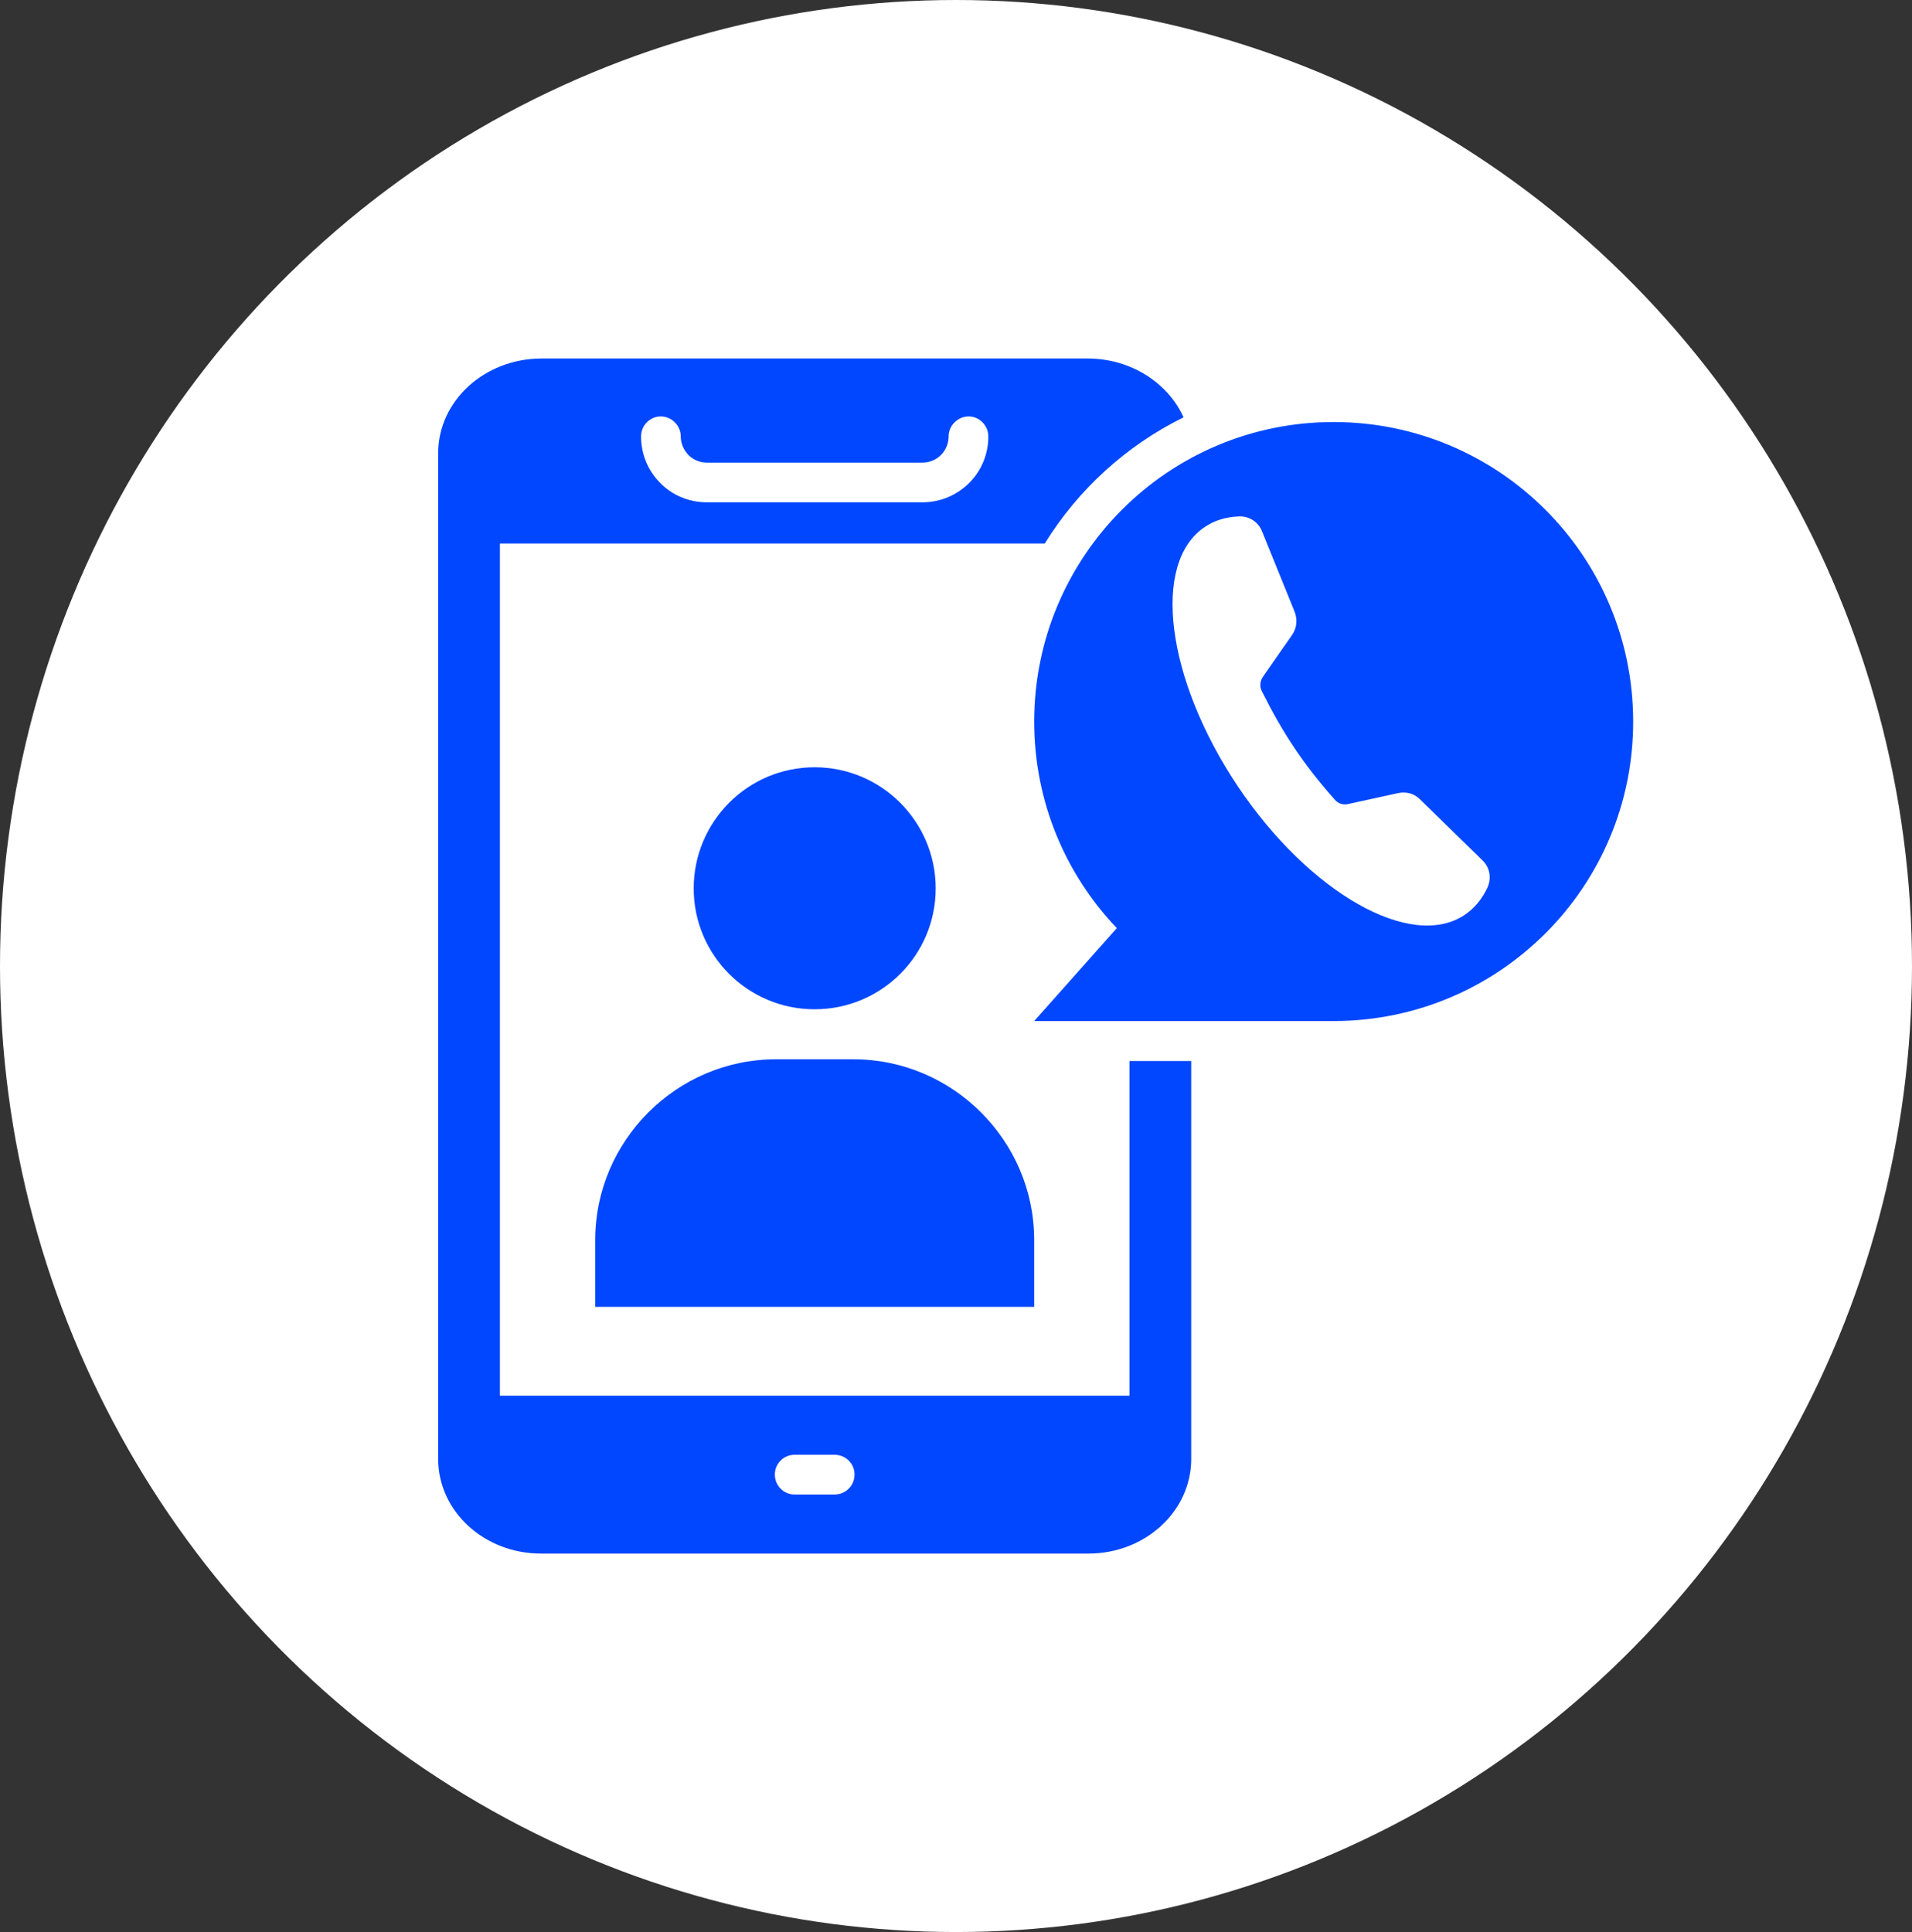
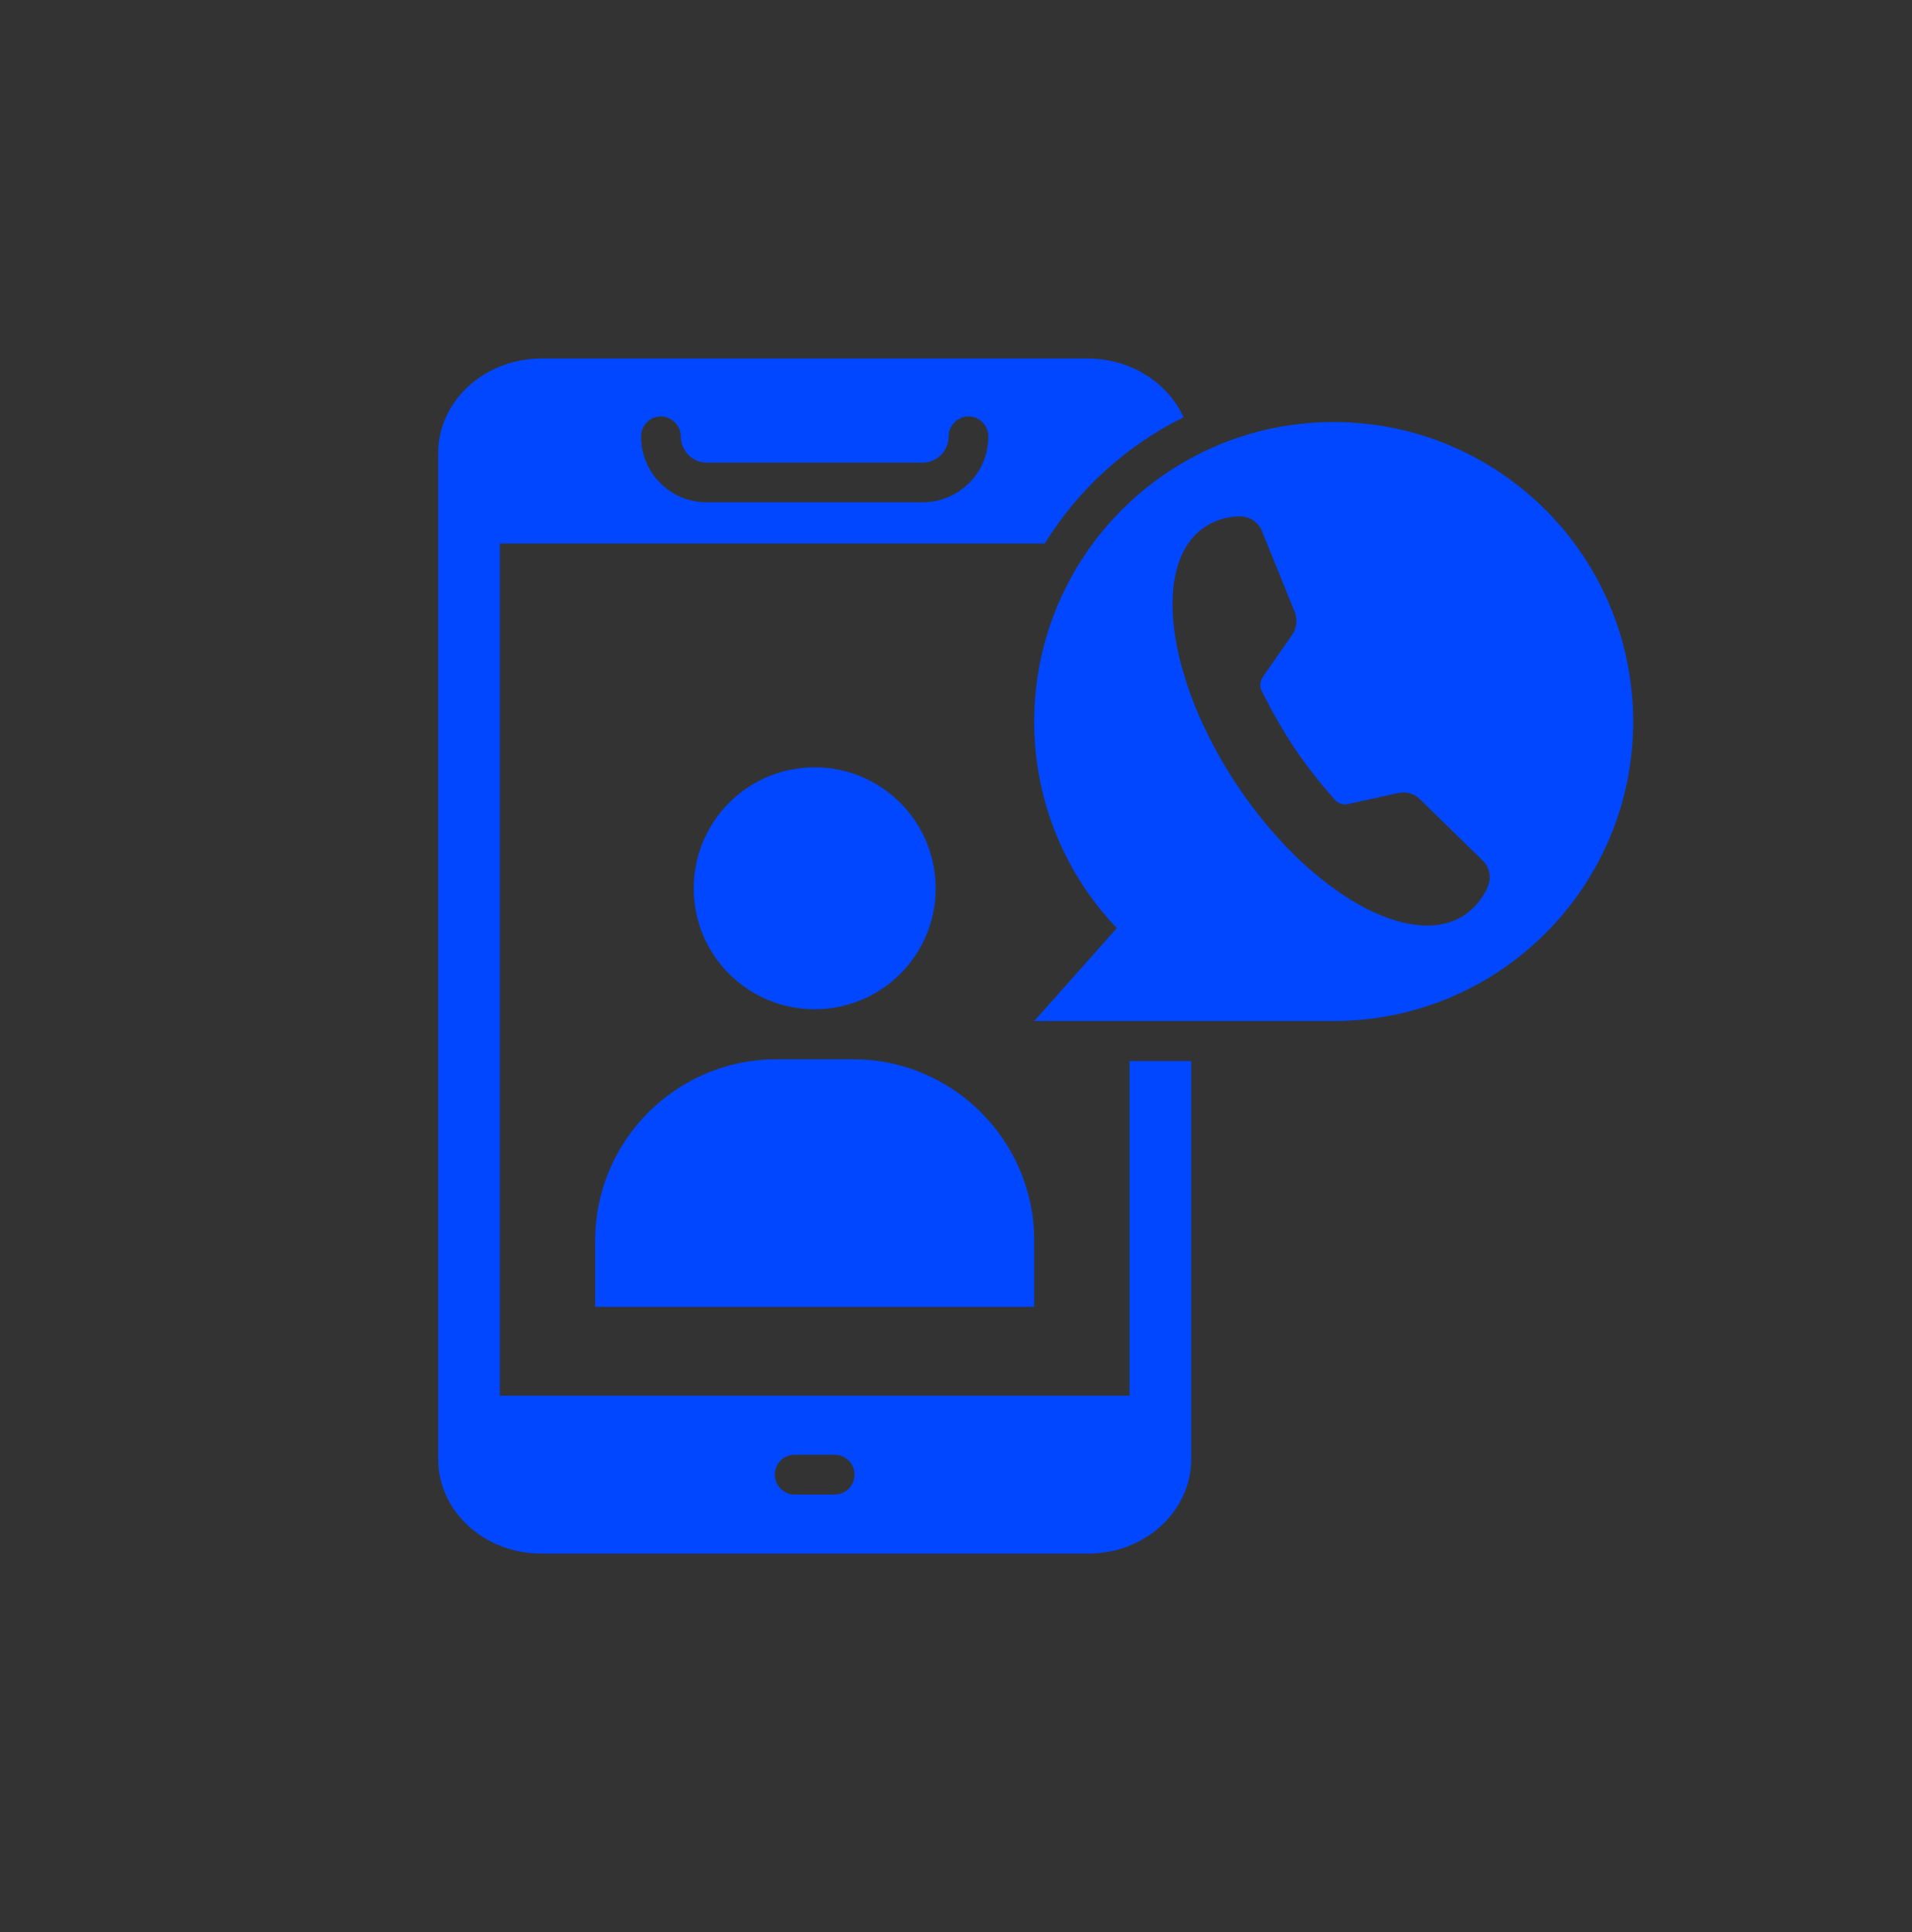
<svg xmlns="http://www.w3.org/2000/svg" width="96" height="97" viewBox="0 0 96 97" fill="none">
  <rect x="0" y="0" width="96" height="97" fill="#333333" stroke="none" />
-   <ellipse cx="48" cy="48.5" rx="48" ry="48.5" fill="white" />
  <path fill-rule="evenodd" clip-rule="evenodd" d="M59.426 20.953C58.644 19.225 56.798 18.015 54.643 18C36.321 18 27.167 18 27.167 18C24.318 18.015 22.015 20.126 22 22.725V73.275C22.015 75.889 24.318 78 27.167 78H54.643C57.492 78 59.795 75.889 59.81 73.275V53.27H56.71V70.072H25.1V27.286H52.458C54.126 24.585 56.547 22.37 59.426 20.953ZM66.956 21.189C75.268 21.189 82 27.921 82 36.233C82 44.531 75.268 51.263 66.956 51.263H51.926L56.075 46.597C53.506 43.91 51.926 40.249 51.926 36.233C51.926 27.922 58.658 21.189 66.956 21.189ZM63.368 26.681L65.007 30.726C65.154 31.125 65.11 31.538 64.874 31.878L63.412 33.975C63.265 34.196 63.235 34.462 63.353 34.698C64.416 36.824 65.435 38.359 67.015 40.146C67.192 40.353 67.443 40.426 67.694 40.367L70.189 39.821C70.602 39.732 71.001 39.836 71.296 40.131L74.426 43.187C74.81 43.556 74.898 44.087 74.677 44.575C74.411 45.136 74.042 45.593 73.54 45.933C70.853 47.734 65.745 44.841 62.142 39.467C58.54 34.078 57.802 28.26 60.489 26.459C60.991 26.12 61.552 25.957 62.187 25.928C62.704 25.899 63.176 26.194 63.368 26.681ZM29.884 65.613H51.926V62.262C51.926 57.271 47.837 53.182 42.846 53.182H38.964C33.974 53.182 29.884 57.271 29.884 62.262L29.884 65.613ZM40.898 38.522C44.264 38.522 46.98 41.253 46.98 44.604C46.98 47.956 44.264 50.672 40.898 50.672C37.546 50.672 34.83 47.955 34.83 44.604C34.83 41.253 37.546 38.522 40.898 38.522ZM32.187 21.912C32.187 21.366 32.63 20.908 33.176 20.908C33.722 20.908 34.18 21.366 34.18 21.912C34.18 22.267 34.328 22.591 34.564 22.843C34.8 23.078 35.125 23.226 35.494 23.226H46.316C46.685 23.226 47.01 23.078 47.246 22.843C47.261 22.827 47.275 22.813 47.29 22.798C47.497 22.562 47.63 22.252 47.63 21.912C47.63 21.366 48.087 20.908 48.634 20.908C49.18 20.908 49.623 21.366 49.623 21.912C49.623 22.798 49.283 23.596 48.722 24.186C48.707 24.201 48.678 24.23 48.663 24.245C48.058 24.851 47.231 25.219 46.316 25.219H35.494C34.564 25.219 33.737 24.851 33.147 24.245C32.556 23.654 32.187 22.827 32.187 21.912ZM39.894 75.033C39.347 75.033 38.904 74.589 38.904 74.029C38.904 73.482 39.347 73.039 39.894 73.039H41.901C42.462 73.039 42.905 73.482 42.905 74.029C42.905 74.589 42.463 75.033 41.901 75.033H39.894Z" fill="#0047FF" />
</svg>